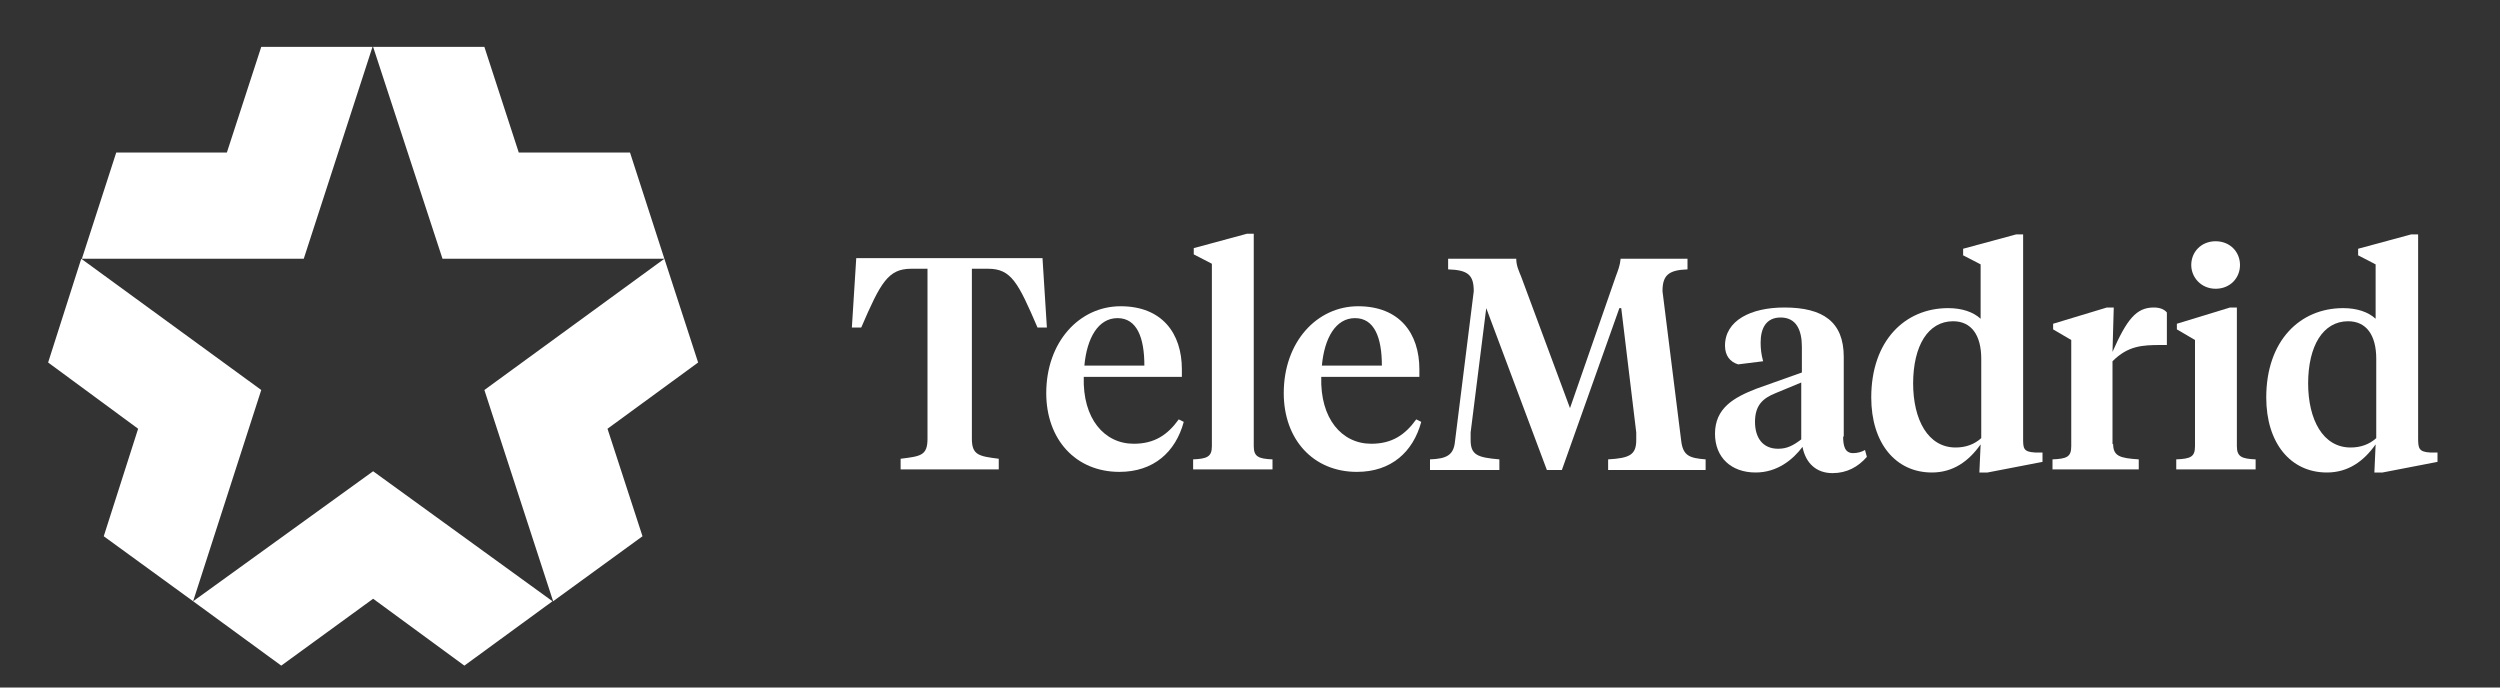
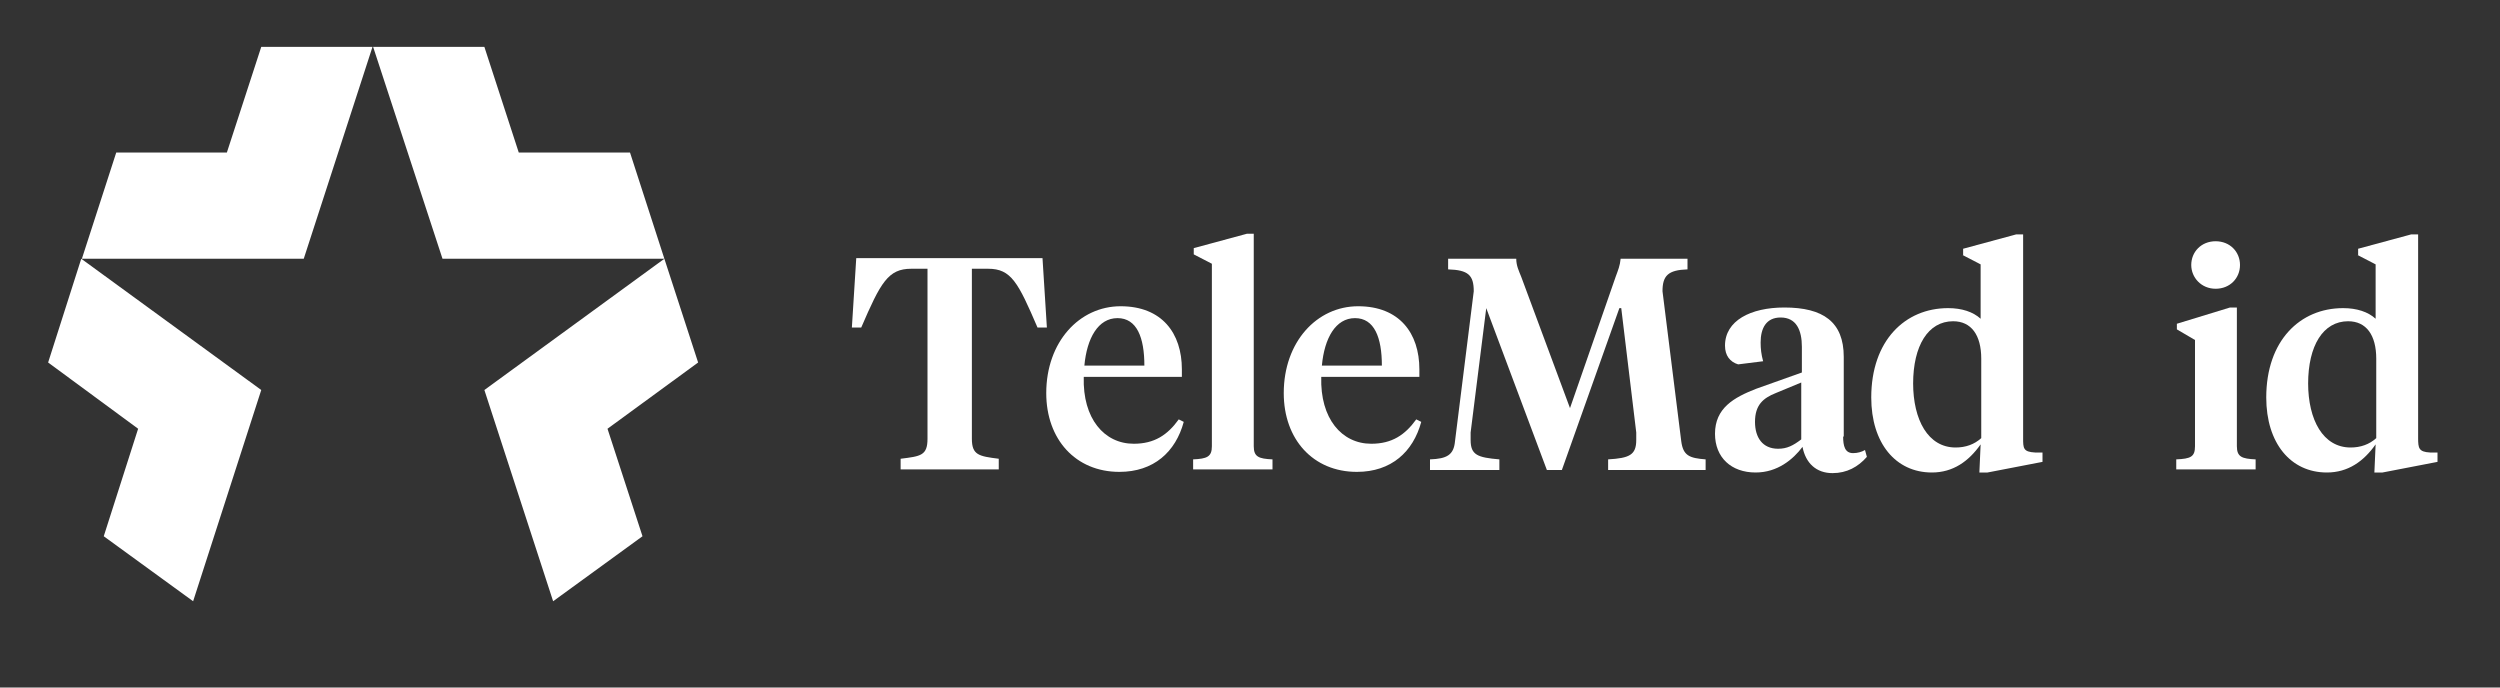
<svg xmlns="http://www.w3.org/2000/svg" id="Capa_1" data-name="Capa 1" viewBox="0 0 40 11">
  <rect x="0" y="0" width="40" height="11" fill="#333333" stroke="none" />
  <defs>
    <style>
      .cls-1 {
        fill: #fff;
      }
    </style>
  </defs>
  <g>
    <path class="cls-1" d="M16.68,4.13l.07,1.11h-.15c-.31-.72-.42-.94-.79-.94h-.26v2.72c0,.26.11.28.43.32v.17h-1.57v-.17c.32-.04.43-.05.43-.32v-2.72h-.26c-.37,0-.49.22-.8.94h-.15l.07-1.11h2.97Z" />
    <path class="cls-1" d="M18.91,5.92v.11h-1.57c-.02.67.33,1.07.8,1.07.33,0,.54-.14.72-.39l.08.04c-.13.48-.48.8-1.03.8-.7,0-1.17-.52-1.17-1.26,0-.82.53-1.39,1.19-1.39s.98.43.98,1.01ZM17.35,5.85h.96c0-.45-.12-.76-.43-.76s-.49.32-.53.76Z" />
    <path class="cls-1" d="M20.06,7.14c0,.17.08.2.3.21v.16h-1.27v-.16c.22-.01.3-.04.3-.21v-2.92l-.29-.15v-.1l.85-.23h.11v3.4Z" />
    <path class="cls-1" d="M22.71,5.92v.11h-1.57c-.02.67.33,1.07.8,1.07.33,0,.54-.14.72-.39l.08.04c-.13.48-.48.8-1.03.8-.7,0-1.17-.52-1.17-1.26,0-.82.53-1.39,1.19-1.39s.98.43.98,1.01ZM21.15,5.85h.96c0-.45-.12-.76-.43-.76s-.49.32-.53.76Z" />
    <path class="cls-1" d="M25.91,4.93l-.92,2.59h-.24l-.97-2.59-.25,1.99s0,.1,0,.12c0,.24.11.28.46.31v.17h-1.11v-.17c.27-.01.38-.07.4-.29l.3-2.4c0-.26-.09-.34-.41-.35v-.17h1.09c0,.11.04.19.08.29l.78,2.1.73-2.1c.04-.11.07-.18.08-.29h1.07v.17c-.31.01-.4.1-.4.35l.3,2.4c.03.23.13.27.39.29v.17h-1.56v-.17c.34-.02.45-.07.45-.31,0-.01,0-.08,0-.12l-.24-1.99Z" />
    <path class="cls-1" d="M29.49,6.98c0,.16.03.27.16.27.07,0,.14-.02.19-.05l.03.11c-.14.16-.32.26-.55.26-.26,0-.43-.16-.48-.42-.15.2-.4.41-.75.41-.39,0-.65-.24-.65-.62,0-.41.3-.58.66-.72l.73-.26v-.41c0-.27-.09-.47-.34-.47-.23,0-.32.17-.32.4,0,.1.01.19.04.3l-.4.05c-.13-.04-.21-.14-.21-.3,0-.4.41-.61.95-.61.62,0,.95.23.95.79v1.28ZM28.82,7.02v-.9l-.41.17c-.2.08-.33.19-.33.46,0,.25.12.43.37.43.14,0,.24-.05.37-.15Z" />
    <path class="cls-1" d="M31.41,4.08v-.1l.85-.23h.11v3.26c0,.16,0,.22.19.23h.12v.15l-.88.17h-.13l.02-.45c-.19.27-.44.45-.78.45-.58,0-.97-.47-.97-1.2,0-.91.54-1.43,1.23-1.43.22,0,.4.06.52.17v-.87l-.29-.15ZM30.61,6.13c0,.59.24,1.03.68,1.03.16,0,.3-.05.41-.15v-1.27c0-.38-.16-.6-.45-.6-.4,0-.64.39-.64,1Z" />
-     <path class="cls-1" d="M33.81,7.1c0,.2.11.23.41.25v.16h-1.38v-.16c.23-.01.3-.04.3-.21v-1.7l-.29-.17v-.09l.86-.26h.11l-.02.71c.23-.52.38-.71.66-.71.1,0,.17.03.21.08v.52h-.09c-.3,0-.53.01-.78.26v1.33Z" />
    <path class="cls-1" d="M35.79,7.14c0,.17.08.2.3.21v.16h-1.27v-.16c.23-.01.3-.04.3-.21v-1.7l-.29-.17v-.09l.85-.26h.11v2.23ZM35.06,4.24c0-.21.16-.38.39-.38s.39.17.39.38-.16.38-.39.38-.39-.18-.39-.38Z" />
    <path class="cls-1" d="M37.73,4.08v-.1l.85-.23h.11v3.26c0,.16.01.22.19.23h.12v.15l-.88.17h-.13l.02-.45c-.19.27-.44.45-.78.45-.58,0-.97-.47-.97-1.2,0-.91.54-1.43,1.23-1.43.22,0,.4.06.52.17v-.87l-.29-.15ZM36.93,6.13c0,.59.24,1.03.68,1.03.16,0,.3-.05.41-.15v-1.27c0-.38-.16-.6-.45-.6-.4,0-.64.39-.64,1Z" />
  </g>
-   <polygon class="cls-1" points="5.97 7.54 3.09 9.62 4.5 10.65 5.97 9.58 7.43 10.65 8.84 9.62 5.97 7.54" />
  <polygon class="cls-1" points="1.3 4.14 4.18 6.24 3.09 9.62 1.66 8.58 2.21 6.86 .77 5.8 1.3 4.14" />
  <polygon class="cls-1" points="1.3 4.14 4.86 4.14 5.96 .75 4.18 .75 3.63 2.44 1.86 2.44 1.31 4.14 1.3 4.14" />
  <polygon class="cls-1" points="10.63 4.14 7.75 6.24 8.85 9.62 10.28 8.58 9.72 6.86 11.17 5.8 10.63 4.14" />
  <polygon class="cls-1" points="10.63 4.14 7.08 4.14 5.97 .75 7.75 .75 8.3 2.44 10.08 2.44 10.63 4.14 10.63 4.14" />
</svg>